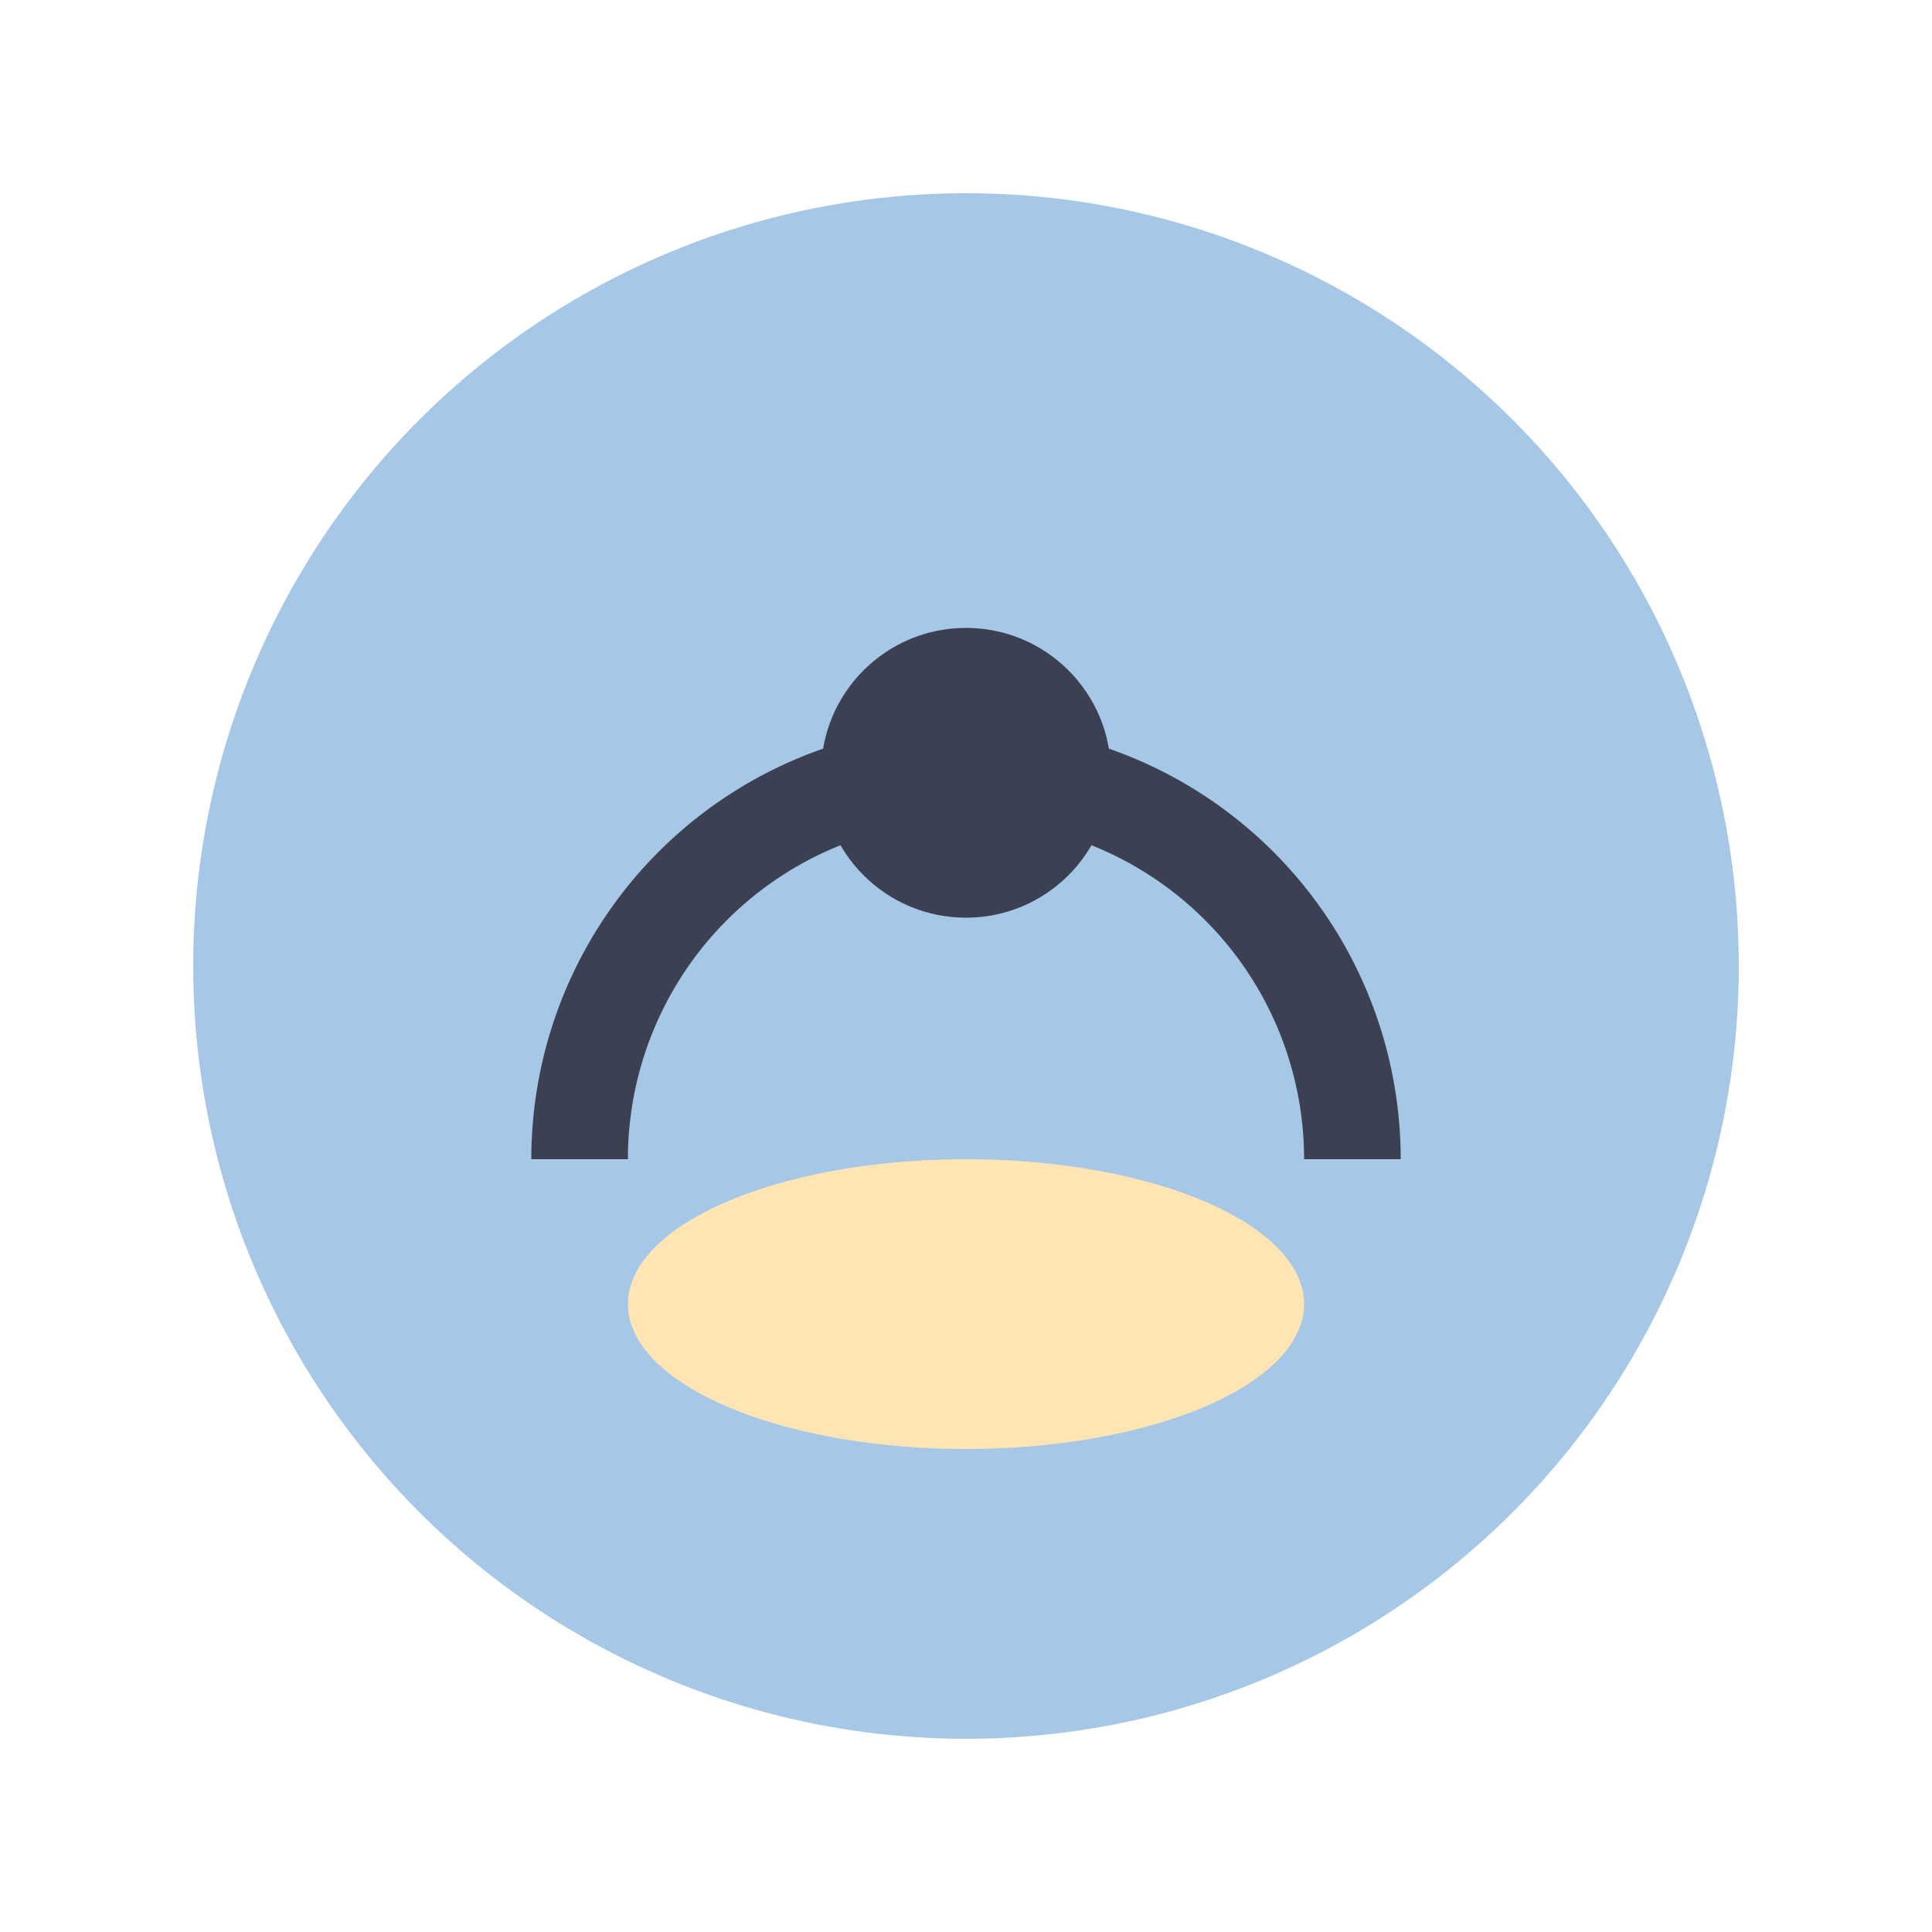
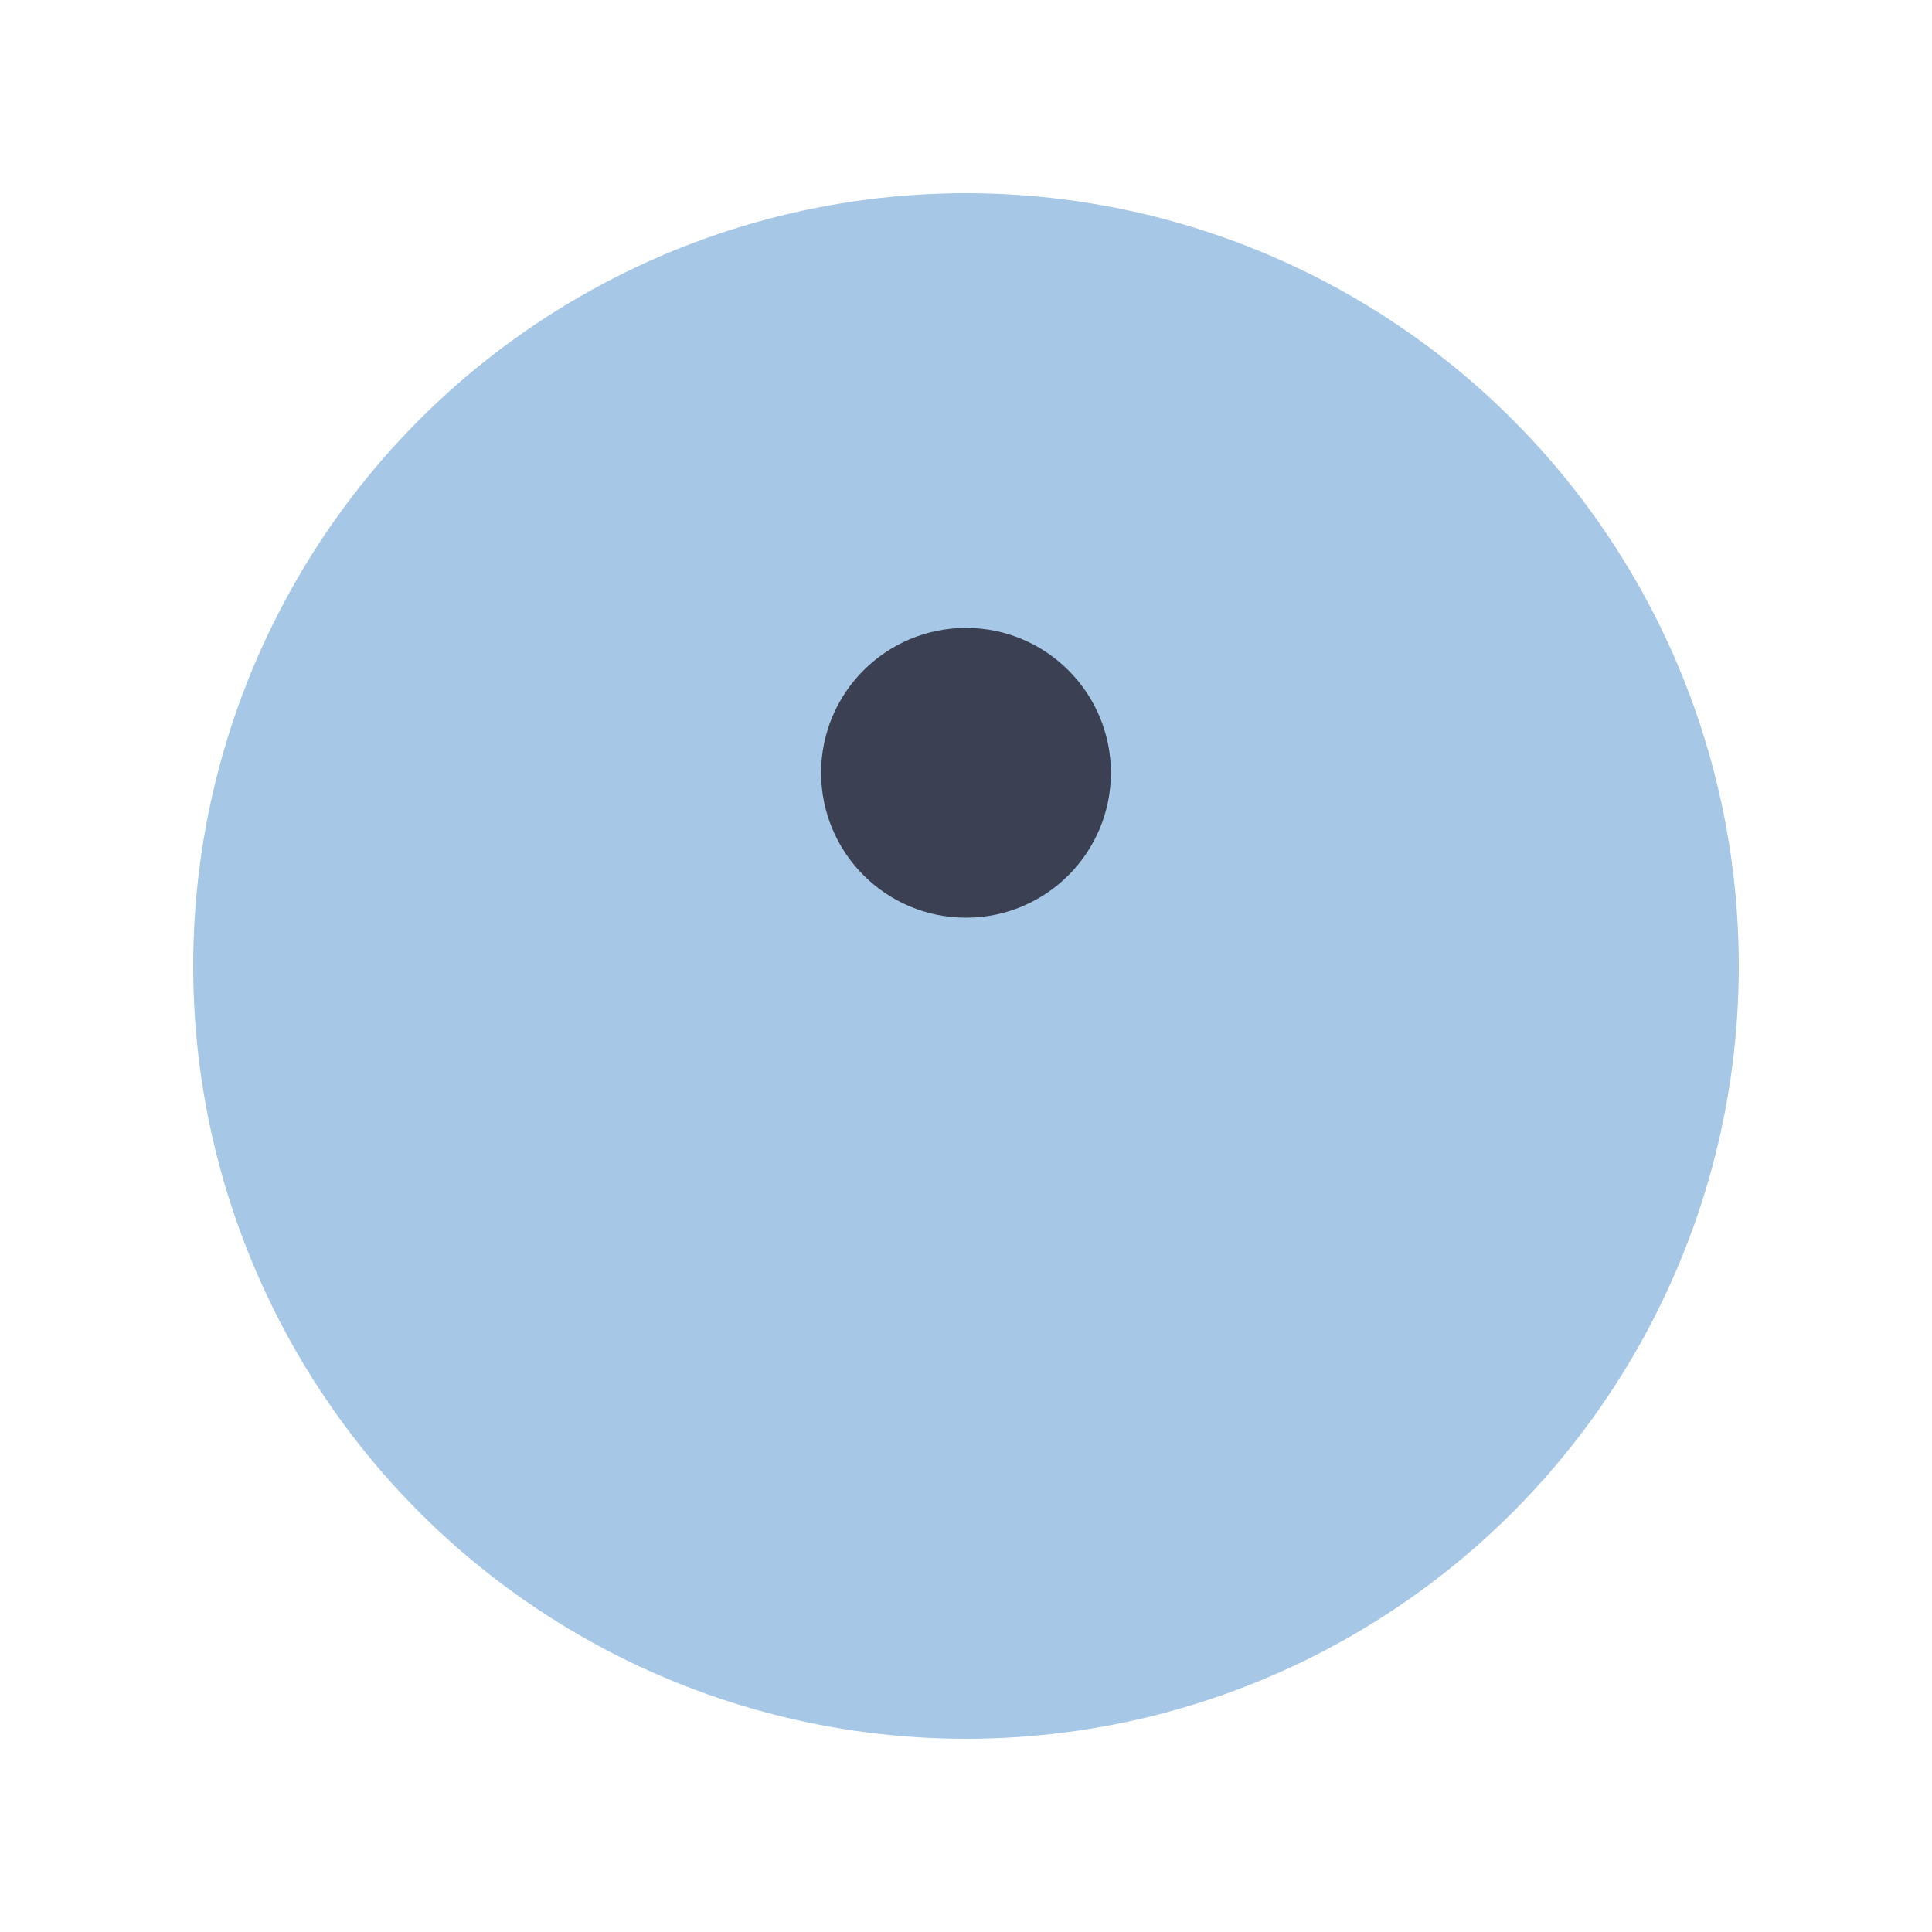
<svg xmlns="http://www.w3.org/2000/svg" width="40" height="40" viewBox="0 0 40 40">
  <ellipse cx="20" cy="20" rx="16" ry="16" fill="#A7C7E7" />
-   <ellipse cx="20" cy="27" rx="7" ry="3" fill="#FFE5B4" />
-   <path d="M12 24a8 8 0 0116 0" fill="none" stroke="#3B4153" stroke-width="2" />
  <circle cx="20" cy="16" r="3" fill="#3B4153" />
</svg>